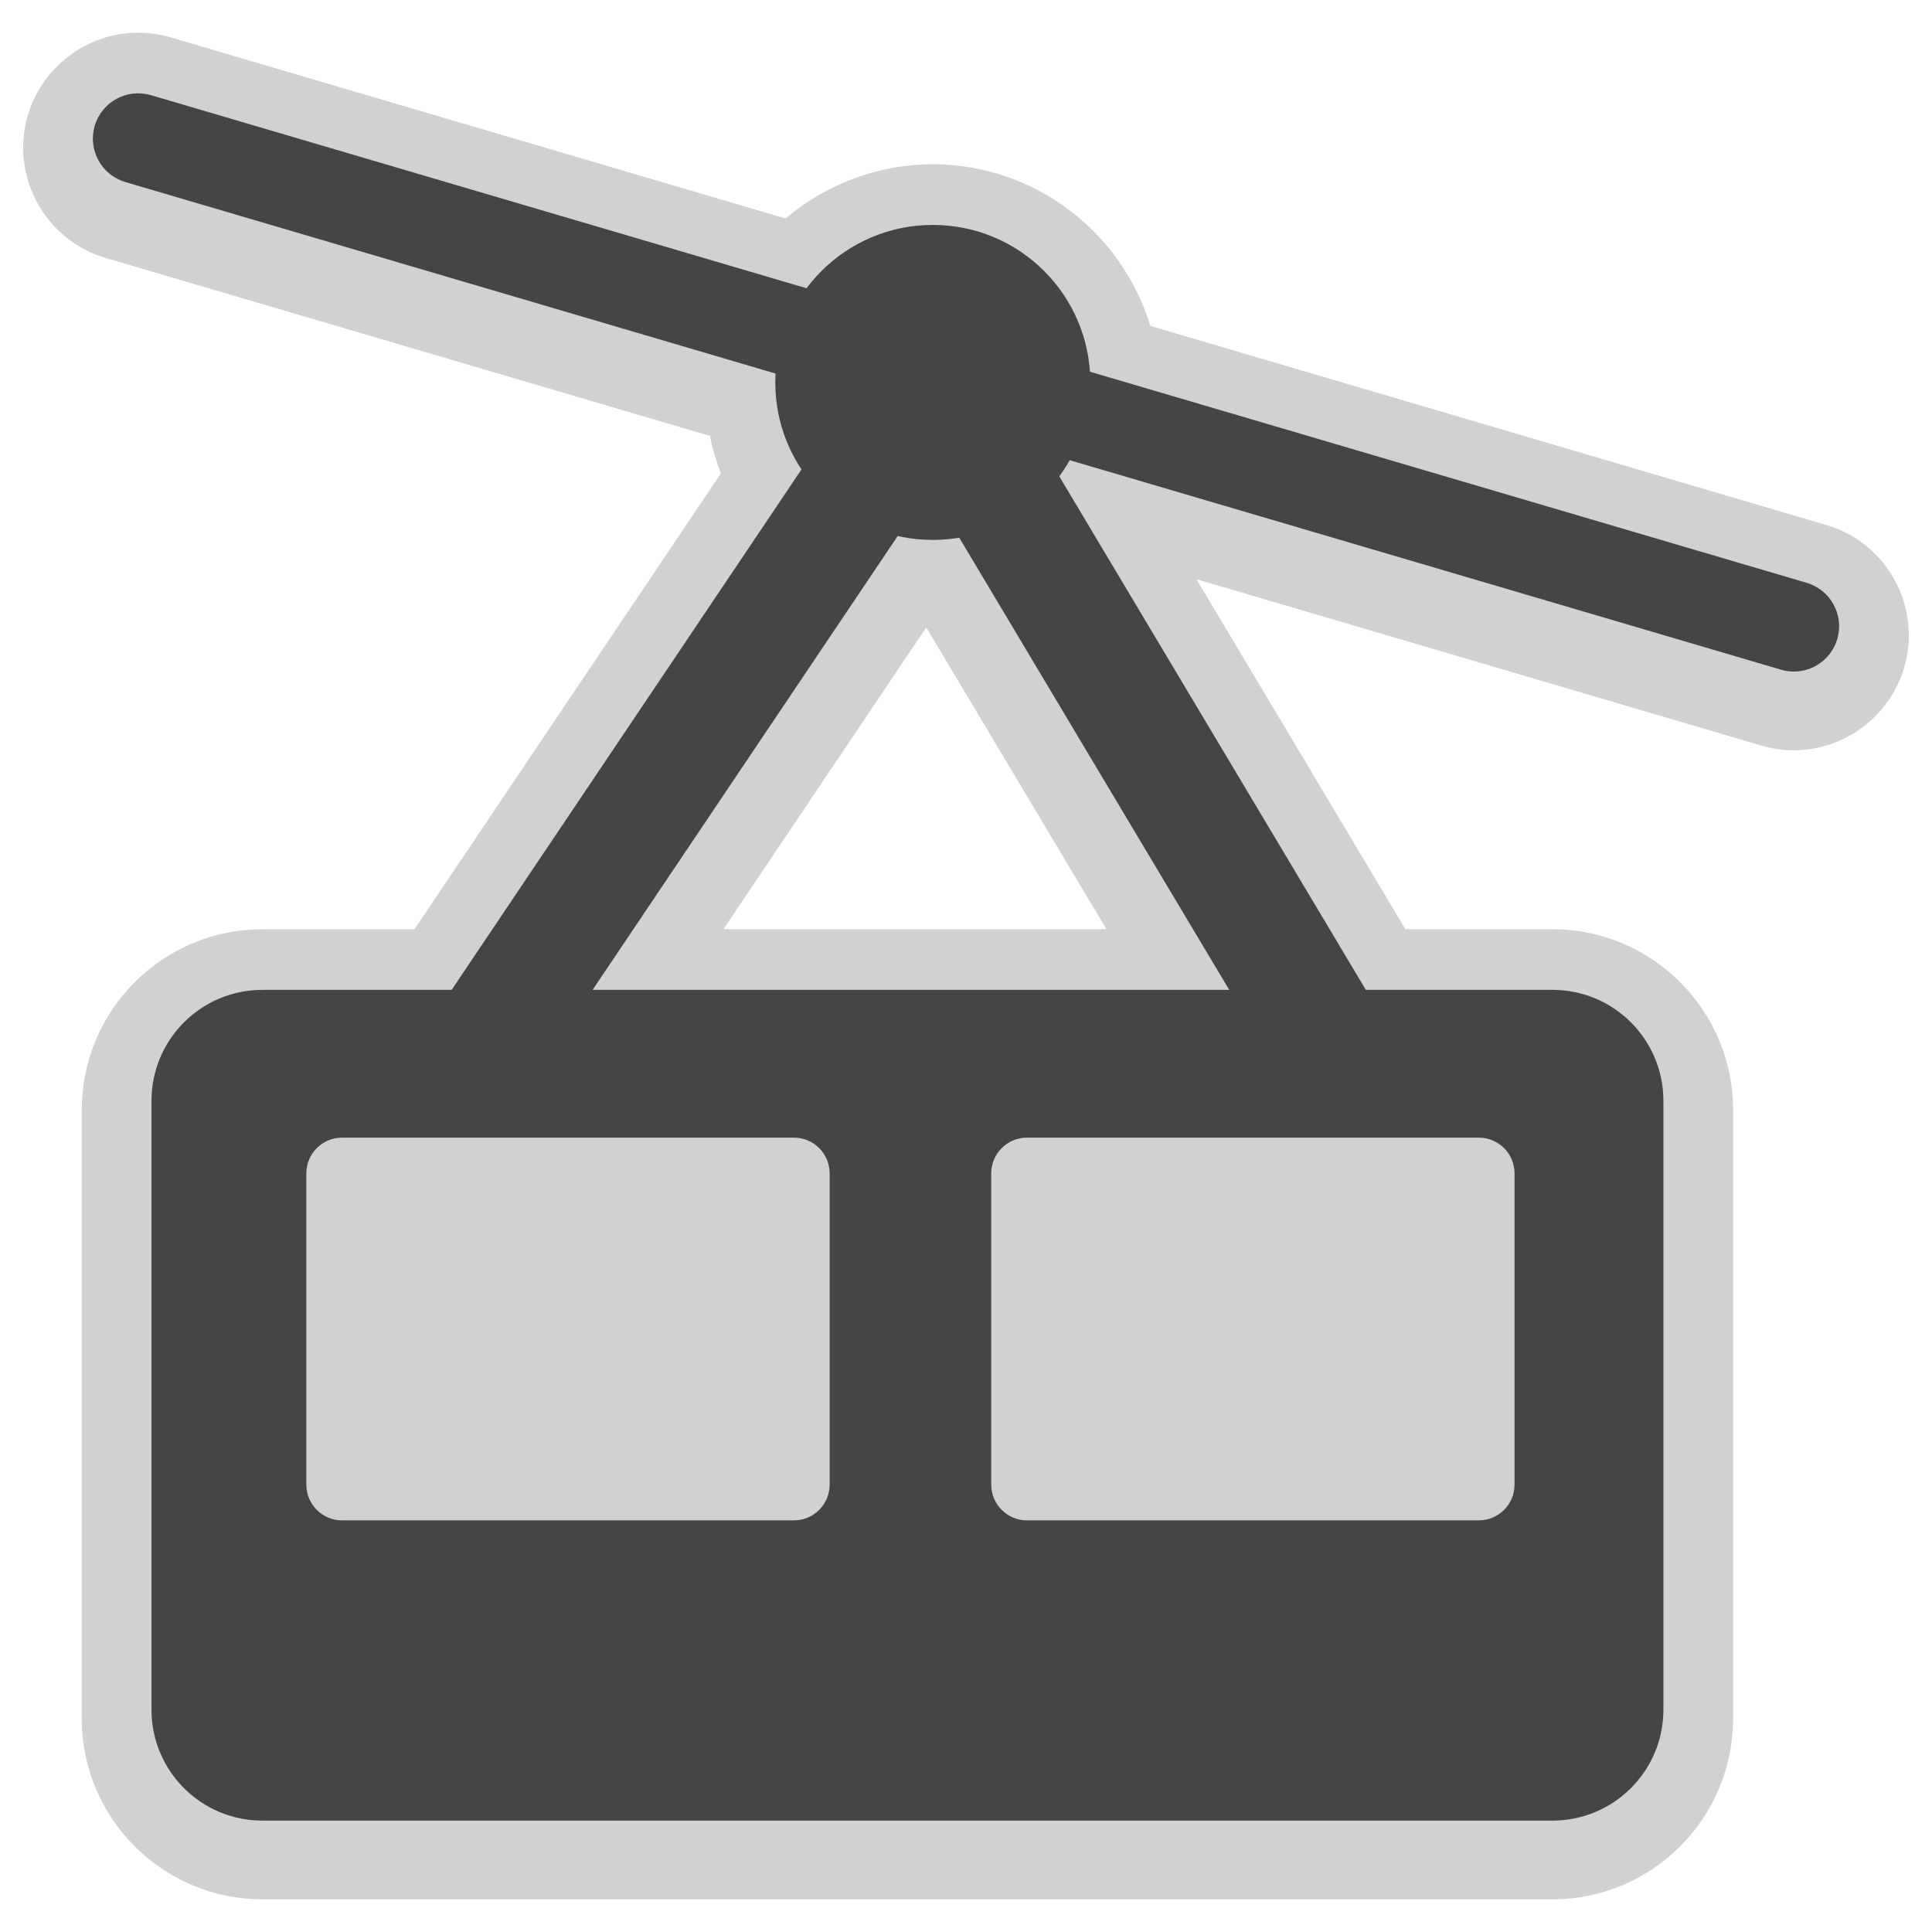
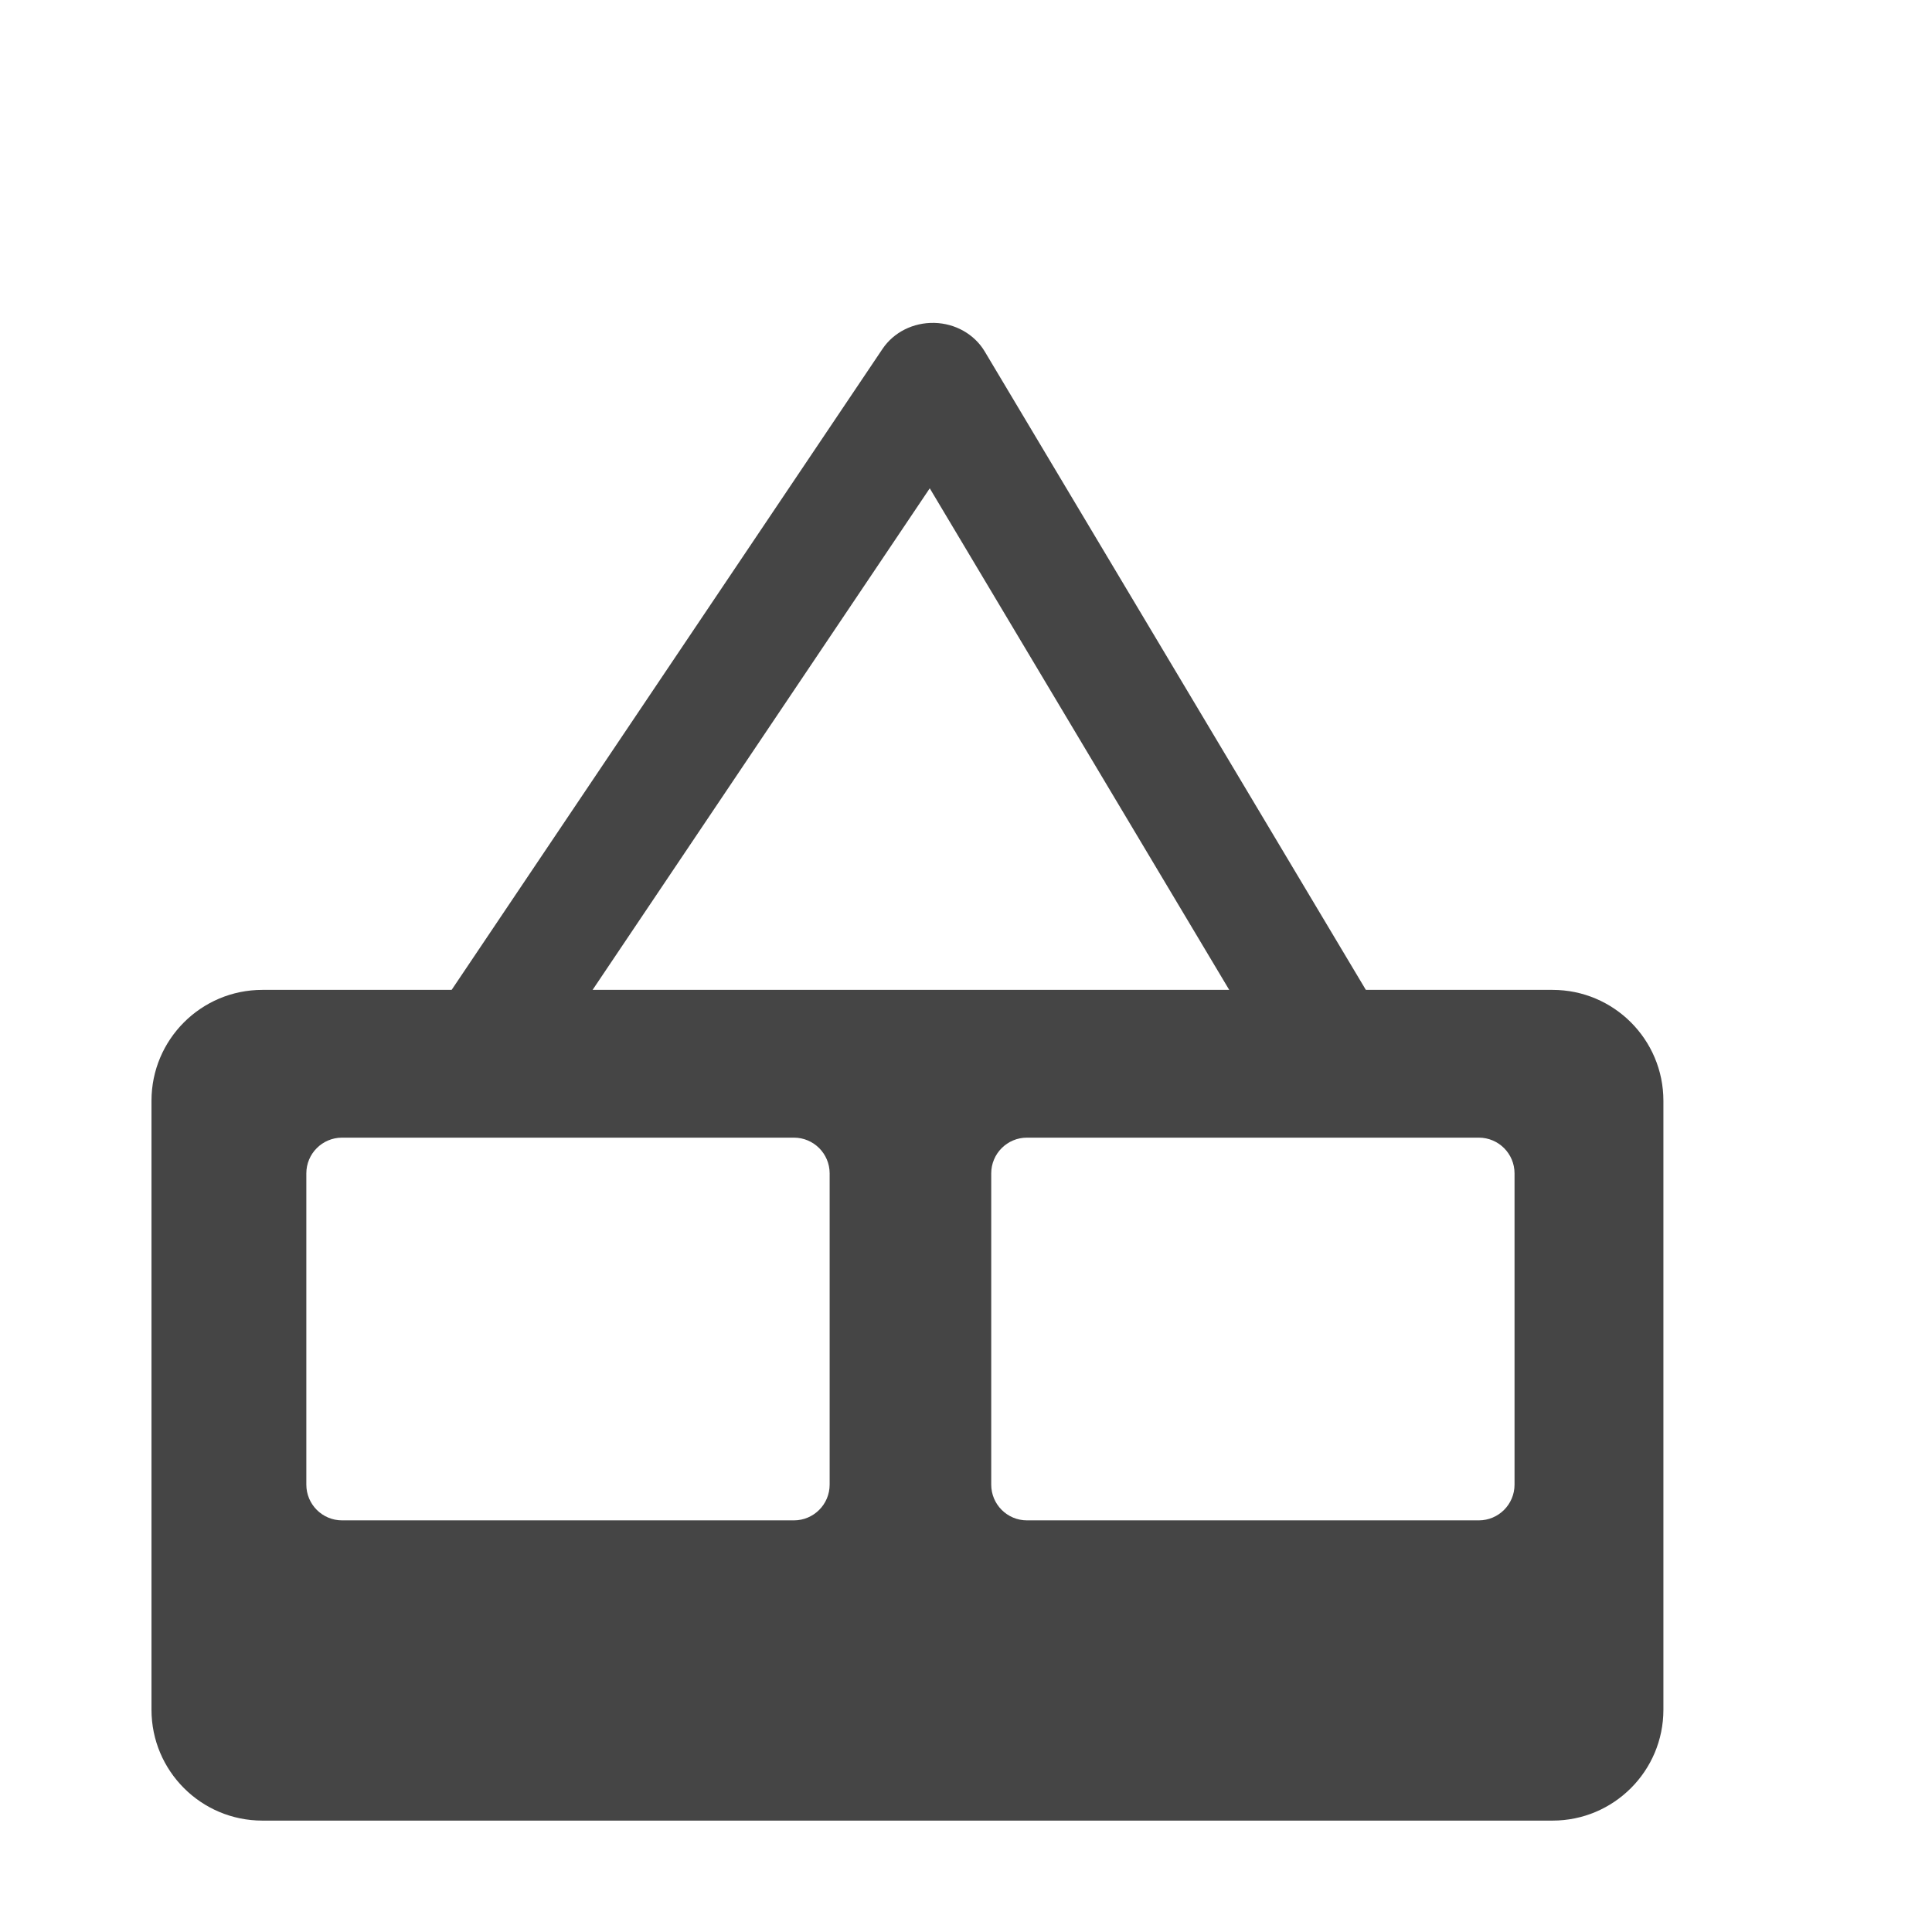
<svg xmlns="http://www.w3.org/2000/svg" version="1.1" id="cable_car" width="800px" height="800px" viewBox="0 0 256 256" xml:space="preserve">
  <style type="text/css">

	.st0{fill:#D1D1D1;}
	.st1{fill:#454545;}

</style>
-   <path class="st0" d="M251.066,76.888c-1.948-3.575-5.172-6.176-9.074-7.325l-89.574-26.381  c-3.756-12.425-15.343-21.416-28.82-21.416c-7.176,0-14.105,2.609-19.502,7.184l-81.489-24c-1.4-0.412-2.848-0.621-4.302-0.621  c-6.709,0-12.718,4.496-14.614,10.933C1.319,23.32,5.945,31.807,14.002,34.18l80.069,23.581c0.338,1.699,0.822,3.363,1.446,4.976  l-40.596,60.391H34.761c-13.192,0-23.925,10.733-23.925,23.925v80.692c0,13.193,10.733,23.926,23.925,23.926h170.954  c13.191,0,23.925-10.732,23.925-23.926v-80.692c0-13.191-10.733-23.925-23.925-23.925h-19.491l-27.69-46.381l74.847,22.044  c1.402,0.414,2.854,0.624,4.312,0.624c6.707,0,12.715-4.495,14.612-10.934C253.453,84.577,253.013,80.46,251.066,76.888z   M122.733,83.138l23.876,39.99H95.852L122.733,83.138z" />
  <g>
    <path class="st1" d="M68.316,146.346l-13.338-7.943l61.954-92.164c1.485-2.209,4.069-3.518,6.875-3.454   c2.777,0.067,5.313,1.506,6.674,3.787l55.022,92.164l-13.759,7.278l-48.547-81.31L68.316,146.346z" />
  </g>
  <path class="st1" d="M205.718,131.164H34.764c-8.114,0-14.691,6.578-14.691,14.691v80.692c0,8.113,6.578,14.692,14.691,14.692  h170.954c8.113,0,14.691-6.579,14.691-14.692v-80.692C220.409,137.742,213.831,131.164,205.718,131.164z M109.932,196.721  c0,2.616-2.119,4.736-4.735,4.736H45.326c-2.615,0-4.735-2.12-4.735-4.736v-41.242c0-2.615,2.119-4.735,4.735-4.735h59.871  c2.615,0,4.735,2.12,4.735,4.735V196.721z M200.684,196.721c0,2.616-2.12,4.736-4.736,4.736h-59.87c-2.615,0-4.735-2.12-4.735-4.736  v-41.242c0-2.615,2.12-4.735,4.735-4.735h59.87c2.616,0,4.736,2.12,4.736,4.735V196.721z" />
  <g>
-     <path class="st1" d="M237.693,88.984c-0.562,0-1.132-0.079-1.697-0.246L16.614,24.125c-3.179-0.937-4.998-4.273-4.062-7.453   c0.936-3.18,4.274-4.996,7.453-4.061l219.382,64.612c3.18,0.936,4.998,4.273,4.062,7.454   C242.679,87.29,240.286,88.984,237.693,88.984z" />
-   </g>
-   <circle class="st1" cx="123.601" cy="50.674" r="20.871" />
+     </g>
</svg>